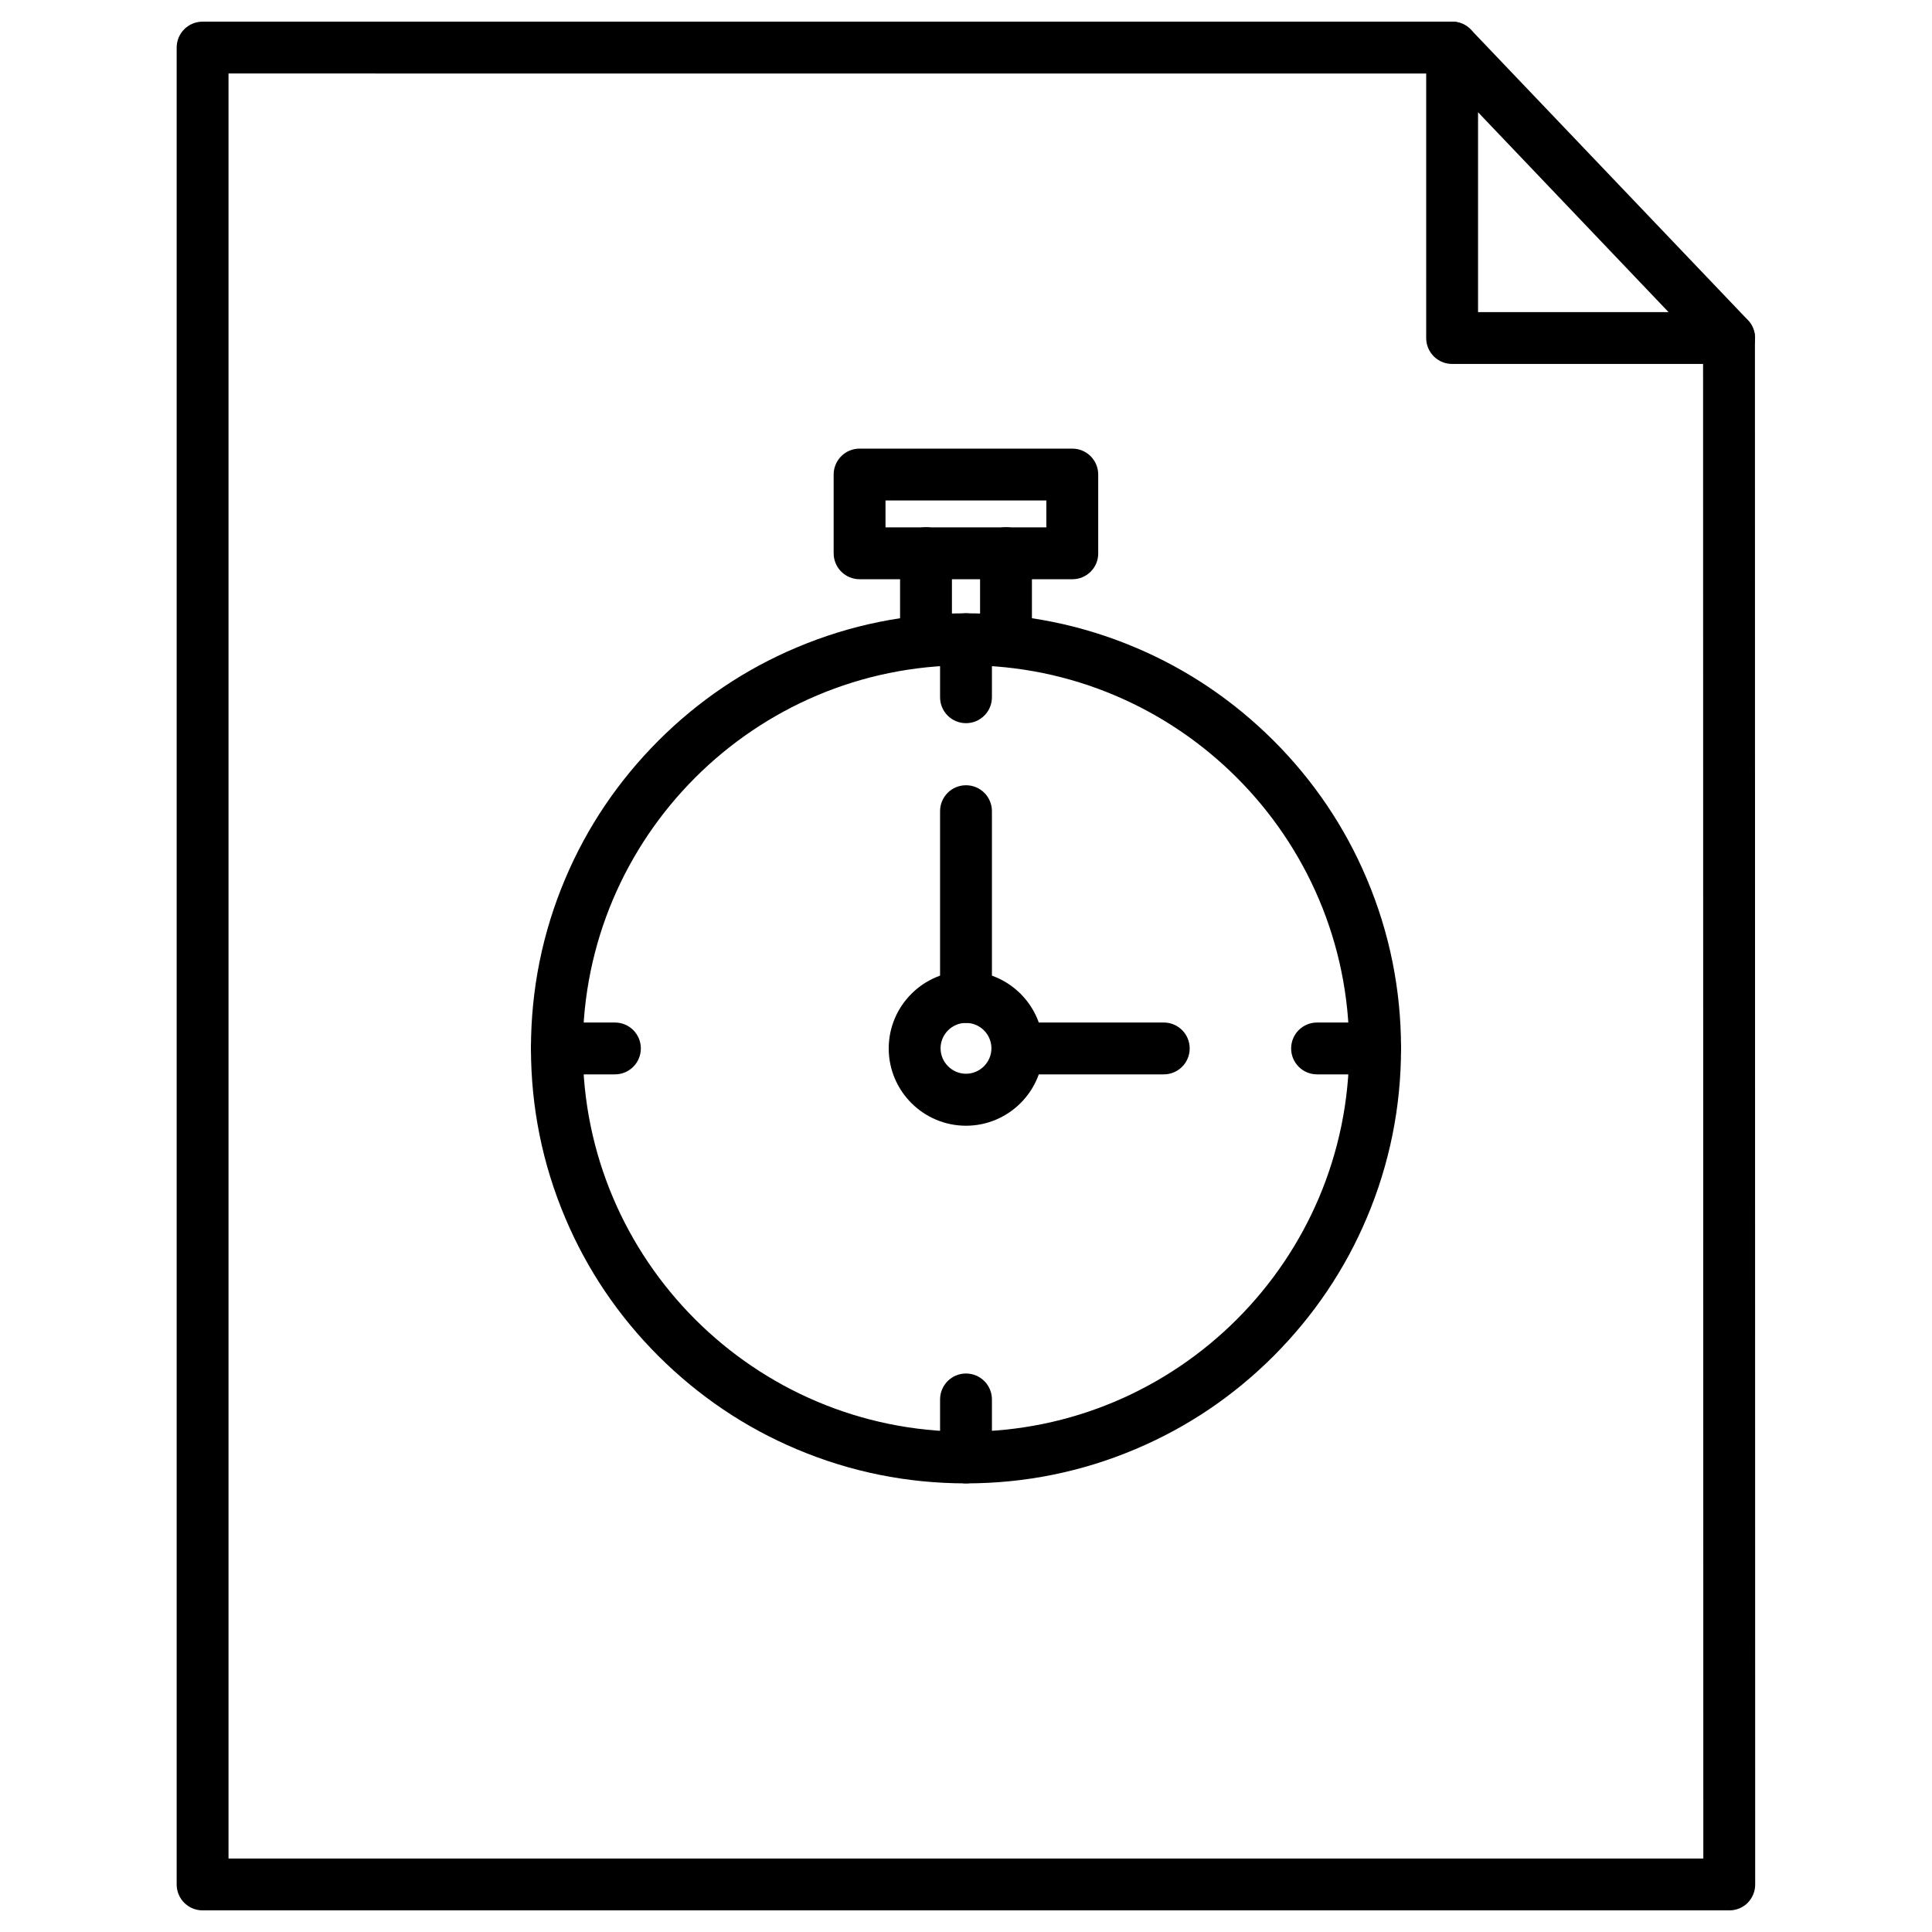
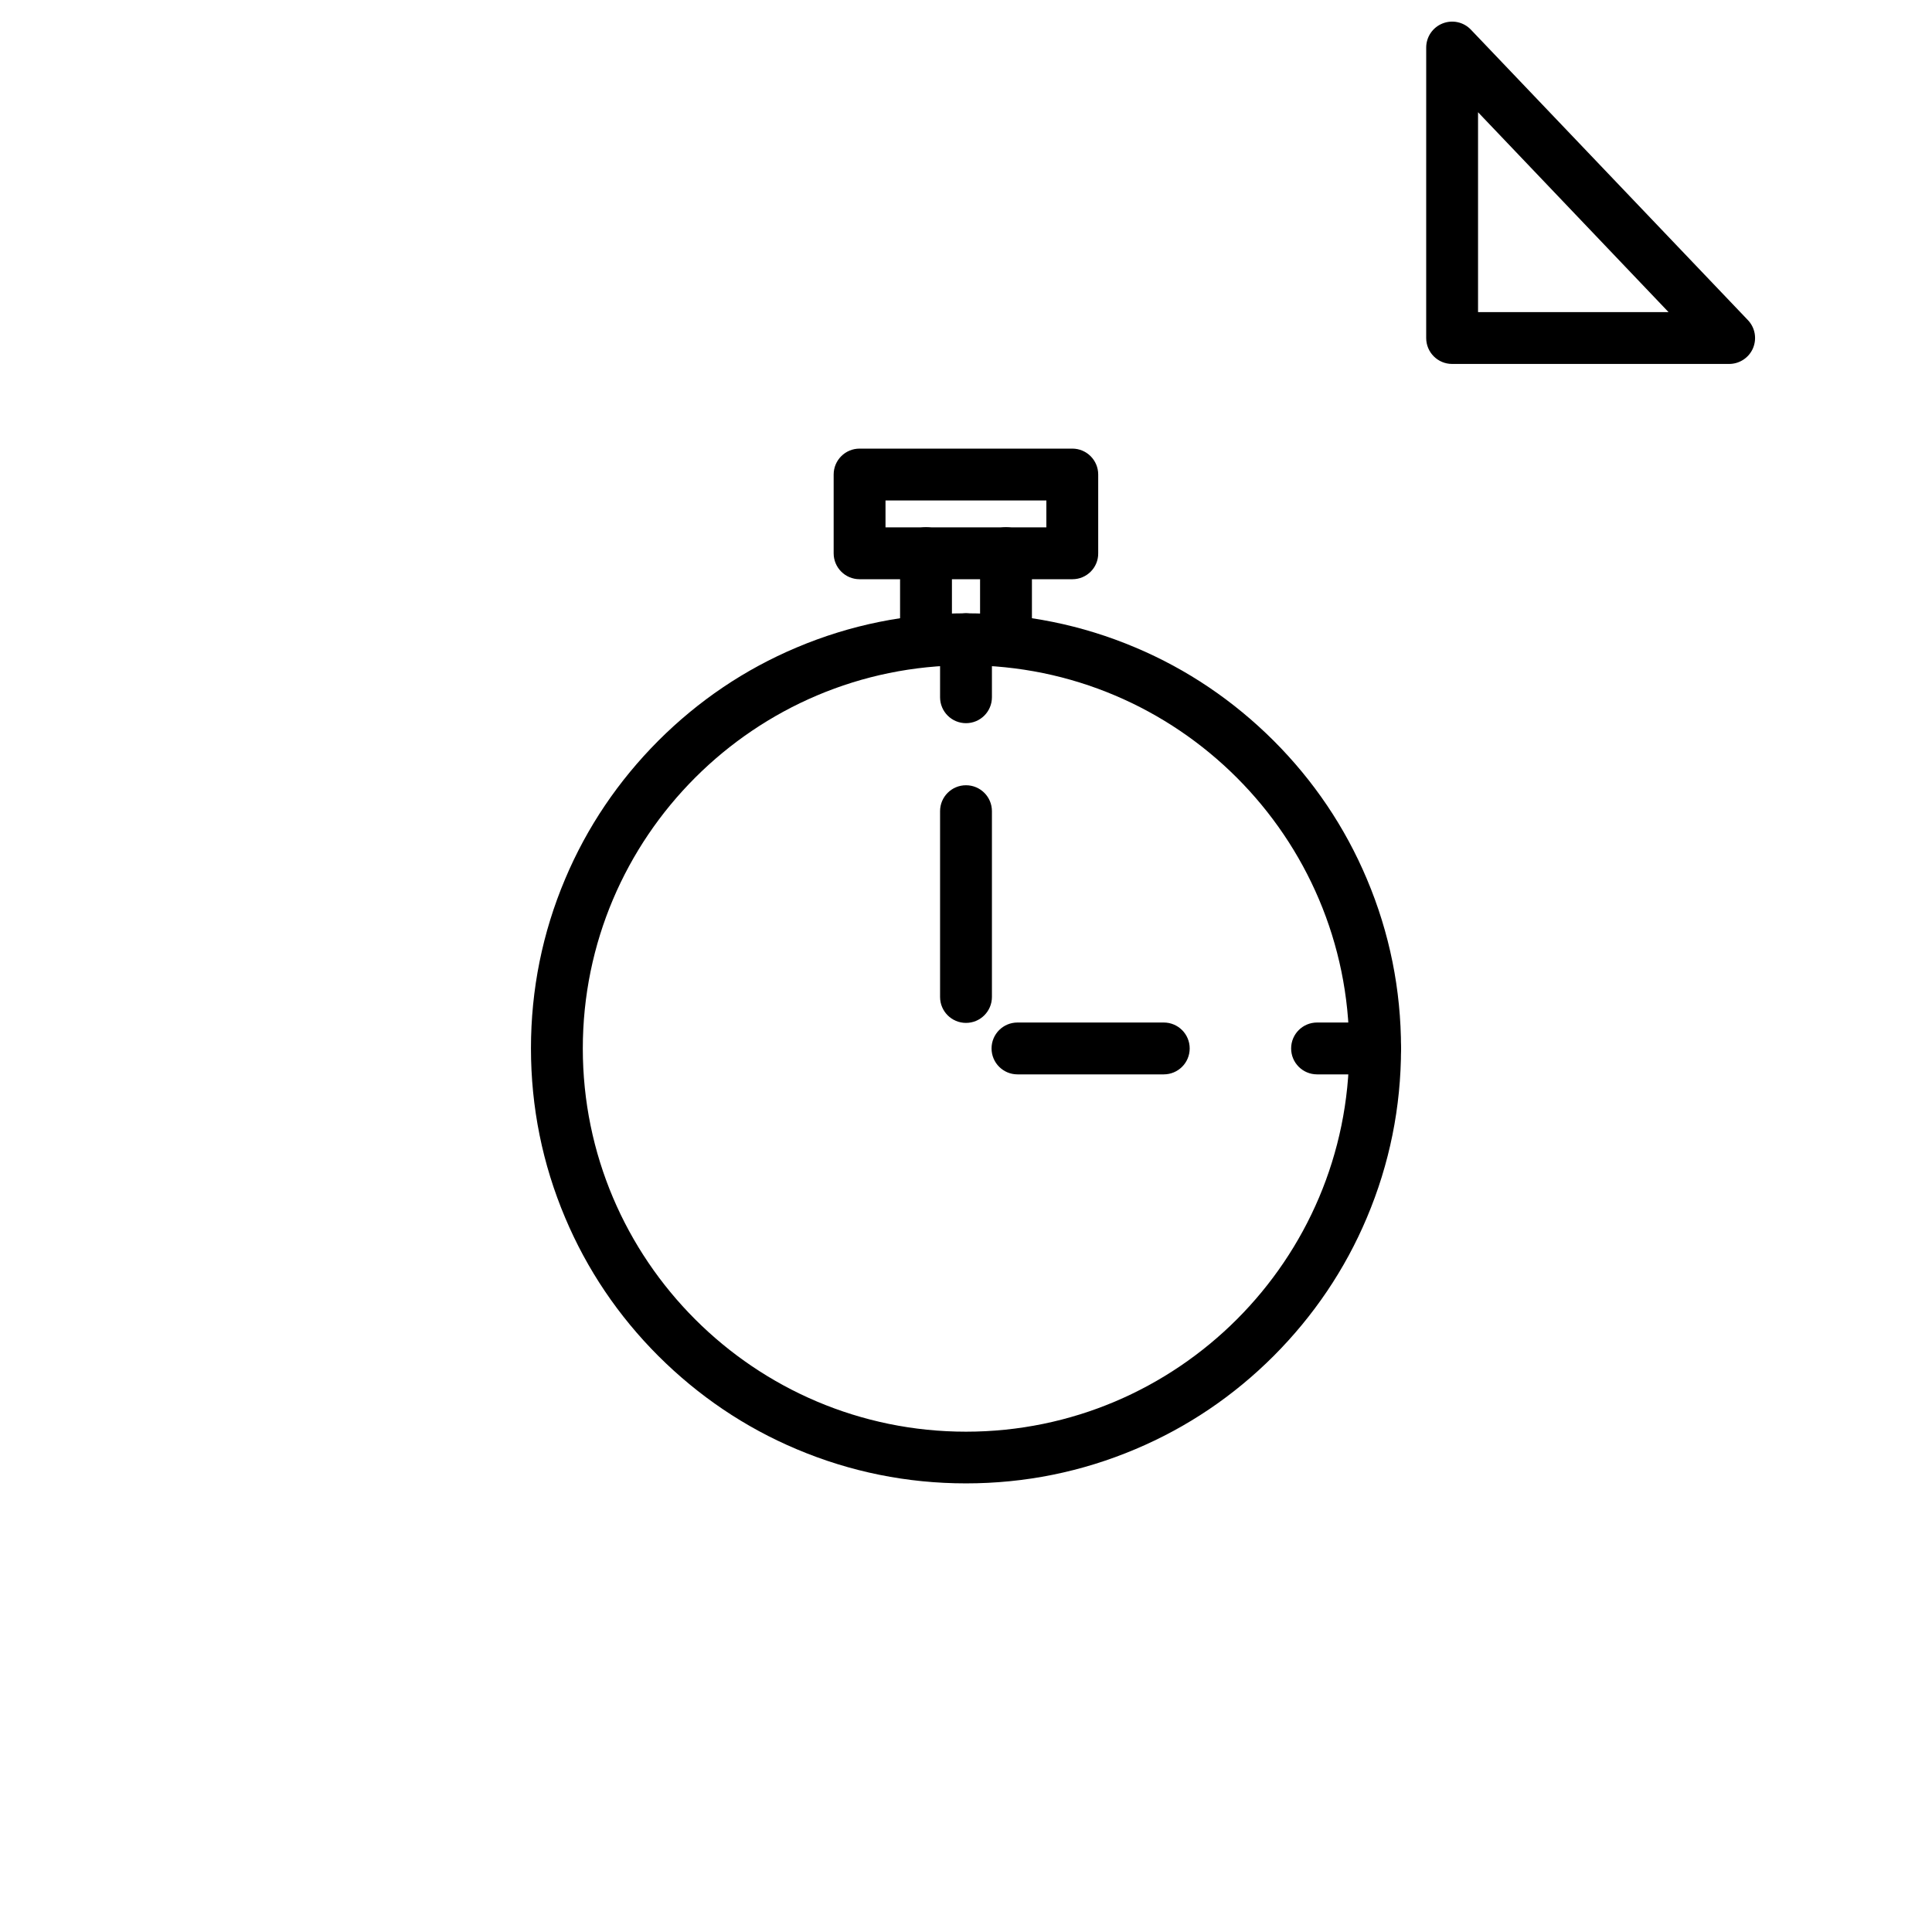
<svg xmlns="http://www.w3.org/2000/svg" fill="#000000" width="800px" height="800px" version="1.1" viewBox="144 144 512 512">
  <g>
-     <path d="m602.31 650.27h-404.62c-3.797 0-6.871-3.074-6.871-6.871v-486.79c0-3.797 3.074-6.871 6.871-6.871h331.14c3.797 0 6.871 3.074 6.871 6.871 0 3.797-3.074 6.871-6.871 6.871l-324.27-0.004v473.06h390.84l-0.066-402.95c0-3.797 3.074-6.871 6.871-6.871s6.871 3.074 6.871 6.871l0.066 409.82c0 1.832-0.719 3.566-1.996 4.875-1.273 1.273-3.043 1.992-4.84 1.992z" />
    <path d="m602.24 240.45h-73.414c-3.797 0-6.871-3.074-6.871-6.871l0.004-76.977c0-2.812 1.703-5.332 4.32-6.379s5.594-0.395 7.523 1.637l73.414 76.977c1.898 1.996 2.422 4.906 1.34 7.461-1.082 2.516-3.57 4.152-6.316 4.152zm-66.543-13.742h50.48l-50.48-52.965z" />
    <path d="m410.6 320.63c-3.797 0-6.871-3.074-6.871-6.871v-23.164c0-3.797 3.074-6.871 6.871-6.871s6.871 3.074 6.871 6.871v23.164c0 3.797-3.074 6.871-6.871 6.871z" />
    <path d="m389.4 320.63c-3.797 0-6.871-3.074-6.871-6.871v-23.164c0-3.797 3.074-6.871 6.871-6.871 3.797 0 6.871 3.074 6.871 6.871v23.164c0 3.797-3.074 6.871-6.871 6.871z" />
    <path d="m428.2 297.5h-56.402c-3.797 0-6.871-3.074-6.871-6.871v-20.871c0-3.797 3.074-6.871 6.871-6.871h56.367c3.797 0 6.871 3.074 6.871 6.871v20.871c0.035 3.793-3.043 6.871-6.836 6.871zm-49.531-13.742h42.629v-7.133h-42.629z" />
    <path d="m452.41 428.72h-38.766c-3.797 0-6.871-3.074-6.871-6.871 0-3.797 3.074-6.871 6.871-6.871h38.766c3.797 0 6.871 3.074 6.871 6.871 0 3.797-3.074 6.871-6.871 6.871z" />
    <path d="m400 537.11c-15.574 0-30.652-3.043-44.887-9.062-13.742-5.789-26.043-14.133-36.641-24.699-10.602-10.602-18.91-22.902-24.699-36.641-6.019-14.23-9.062-29.312-9.062-44.887 0-15.574 3.043-30.652 9.062-44.887 5.789-13.742 14.133-26.043 24.699-36.641 10.602-10.602 22.902-18.91 36.641-24.699 14.23-6.019 29.312-9.062 44.887-9.062s30.652 3.043 44.887 9.062c13.742 5.789 26.043 14.133 36.641 24.699 10.602 10.602 18.91 22.902 24.699 36.641 6.019 14.23 9.062 29.312 9.062 44.887 0 15.574-3.043 30.652-9.062 44.887-5.789 13.742-14.133 26.043-24.699 36.641-10.602 10.602-22.902 18.91-36.641 24.699-14.234 6.019-29.316 9.062-44.887 9.062zm0-216.8c-55.977 0-101.55 45.539-101.55 101.55 0 56.008 45.539 101.55 101.55 101.55s101.55-45.539 101.55-101.55c0-56.008-45.574-101.55-101.55-101.55z" />
-     <path d="m400 442.33c-11.285 0-20.48-9.191-20.48-20.48 0-11.285 9.191-20.48 20.48-20.48 11.285 0 20.48 9.191 20.48 20.48-0.004 11.289-9.195 20.48-20.48 20.48zm0-27.25c-3.731 0-6.738 3.043-6.738 6.738 0 3.695 3.043 6.738 6.738 6.738s6.738-3.043 6.738-6.738c0-3.699-3.012-6.738-6.738-6.738z" />
    <path d="m400 415.08c-3.797 0-6.871-3.074-6.871-6.871v-49.238c0-3.797 3.074-6.871 6.871-6.871s6.871 3.074 6.871 6.871v49.234c-0.004 3.797-3.078 6.875-6.871 6.875z" />
    <path d="m400 335.65c-3.797 0-6.871-3.074-6.871-6.871v-15.375c0-3.797 3.074-6.871 6.871-6.871s6.871 3.074 6.871 6.871v15.375c-0.004 3.797-3.078 6.871-6.871 6.871z" />
-     <path d="m306.96 428.72h-15.375c-3.797 0-6.871-3.074-6.871-6.871 0-3.797 3.074-6.871 6.871-6.871h15.375c3.797 0 6.871 3.074 6.871 6.871 0 3.797-3.074 6.871-6.871 6.871z" />
-     <path d="m400 537.11c-3.797 0-6.871-3.074-6.871-6.871v-15.375c0-3.797 3.074-6.871 6.871-6.871s6.871 3.074 6.871 6.871v15.375c-0.004 3.797-3.078 6.871-6.871 6.871z" />
    <path d="m508.41 428.72h-15.375c-3.797 0-6.871-3.074-6.871-6.871 0-3.797 3.074-6.871 6.871-6.871h15.375c3.797 0 6.871 3.074 6.871 6.871 0 3.797-3.074 6.871-6.871 6.871z" />
  </g>
</svg>